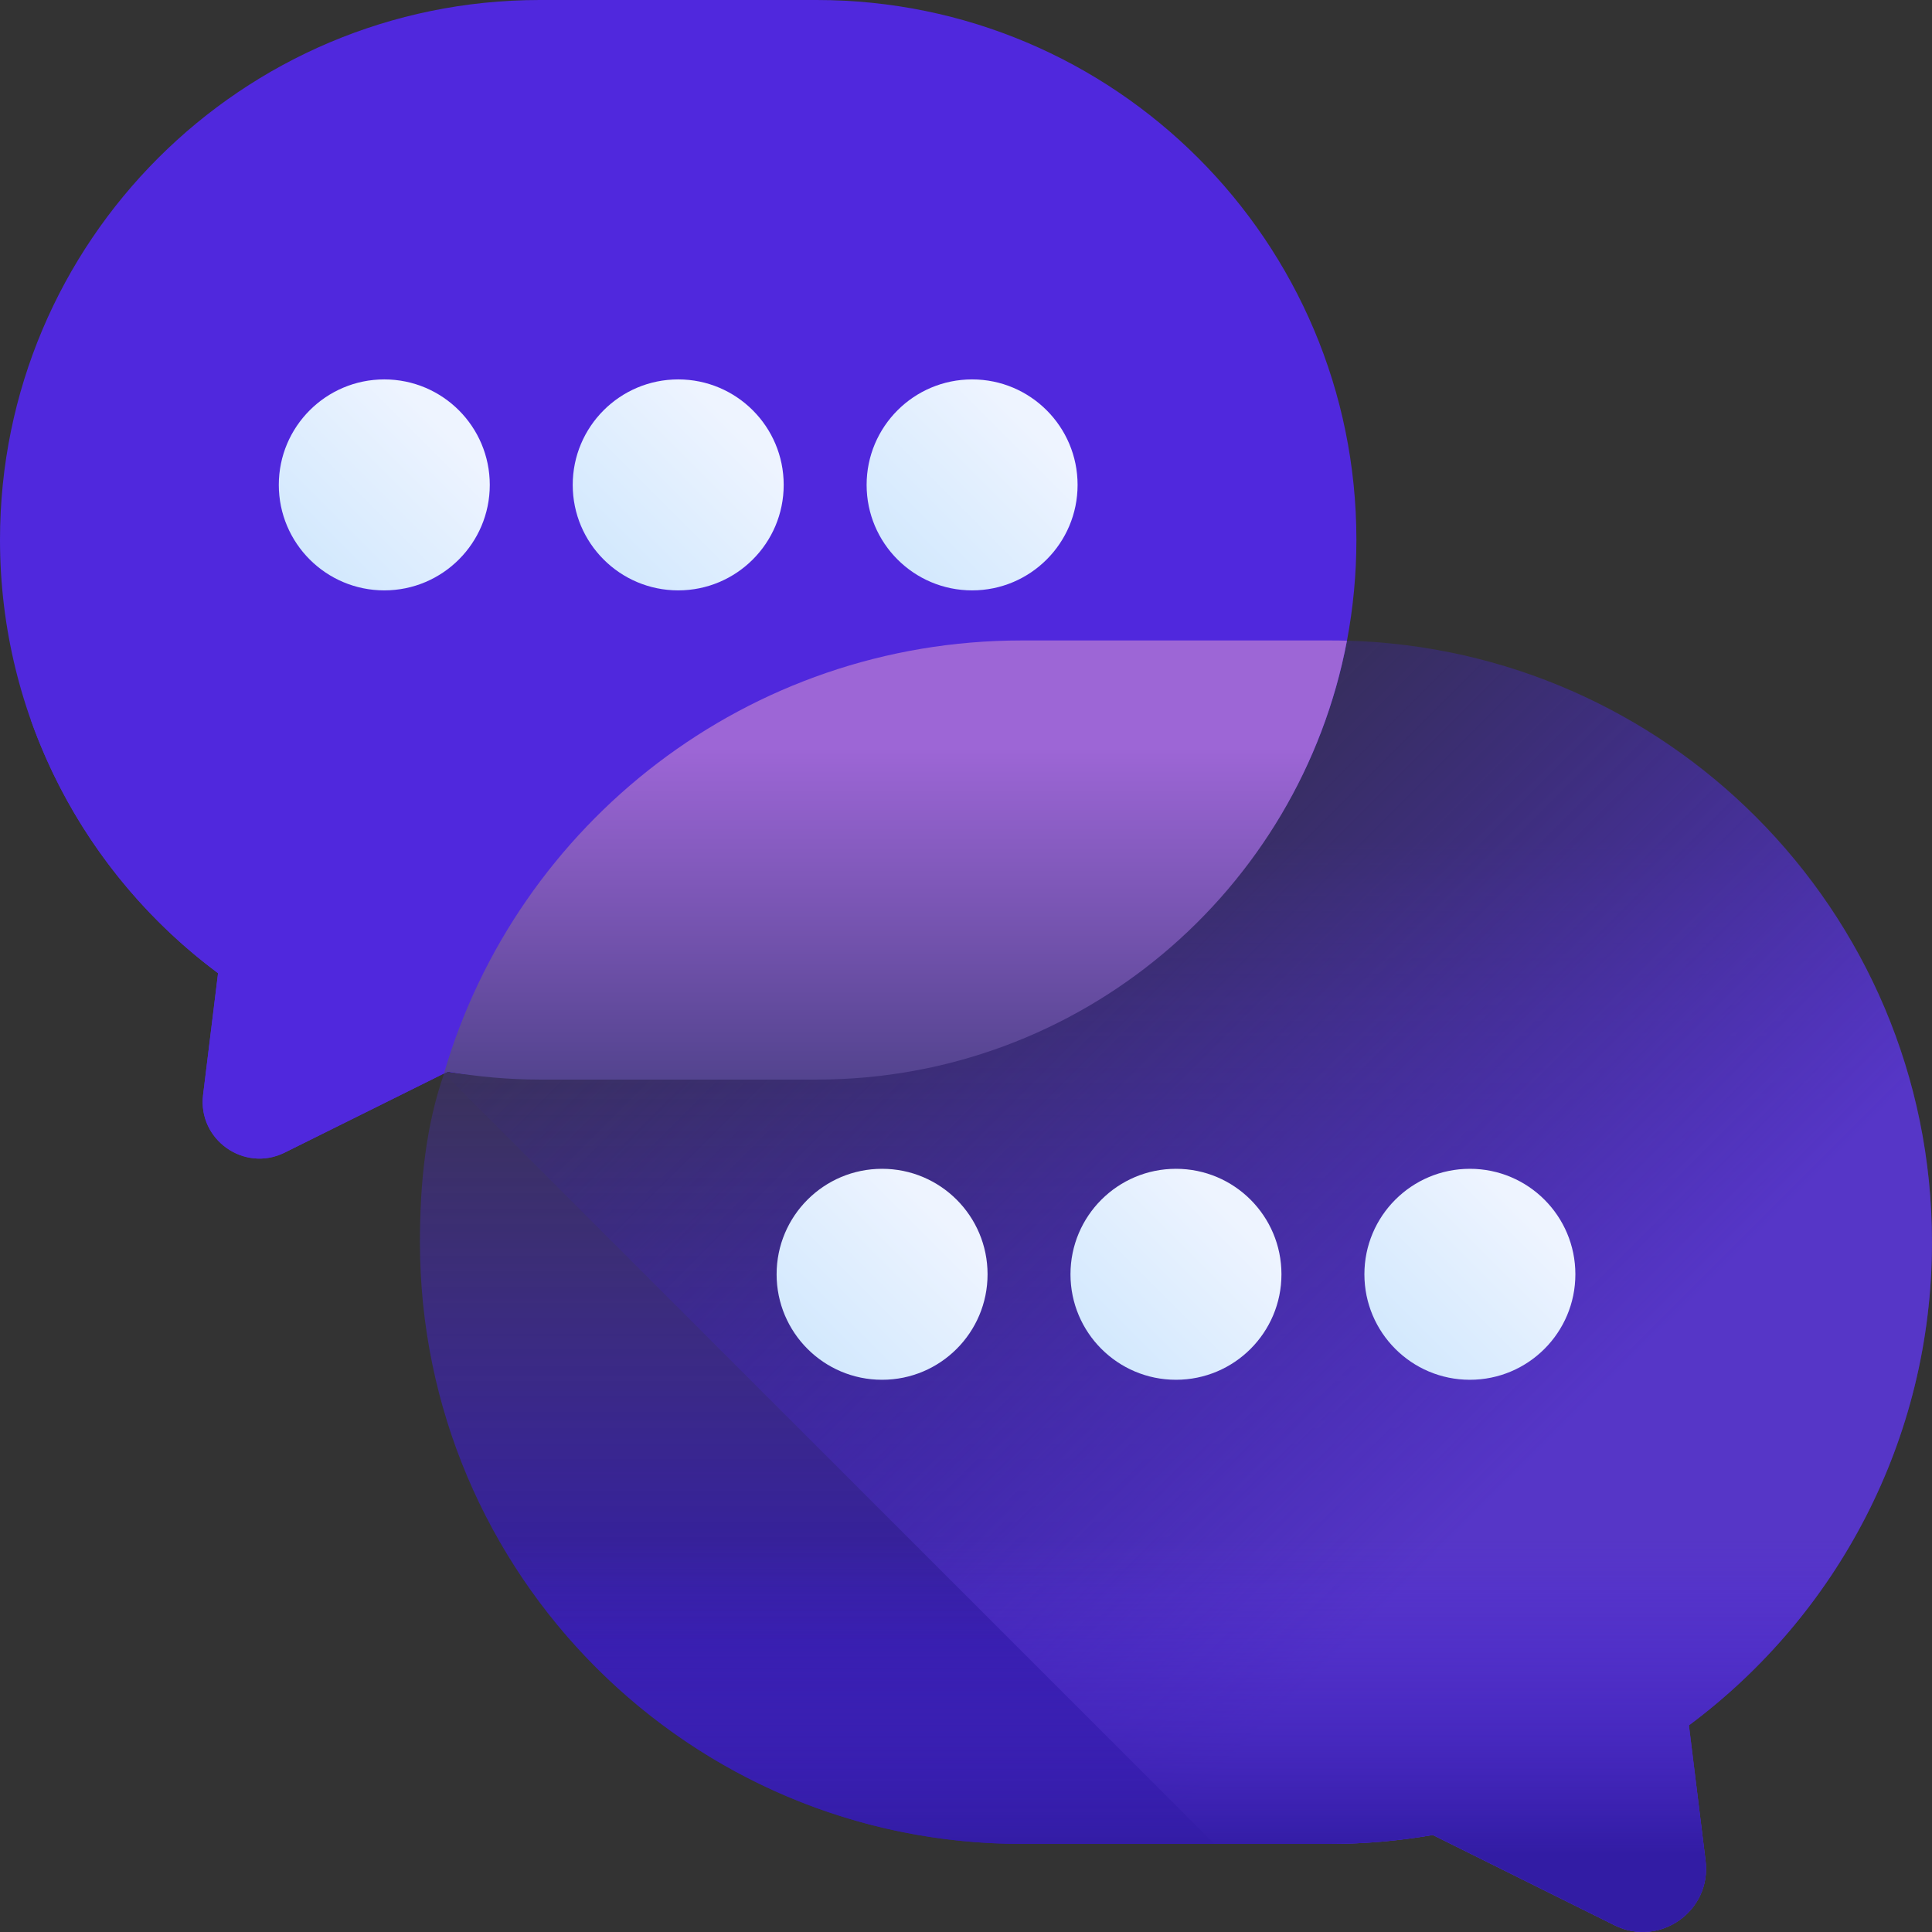
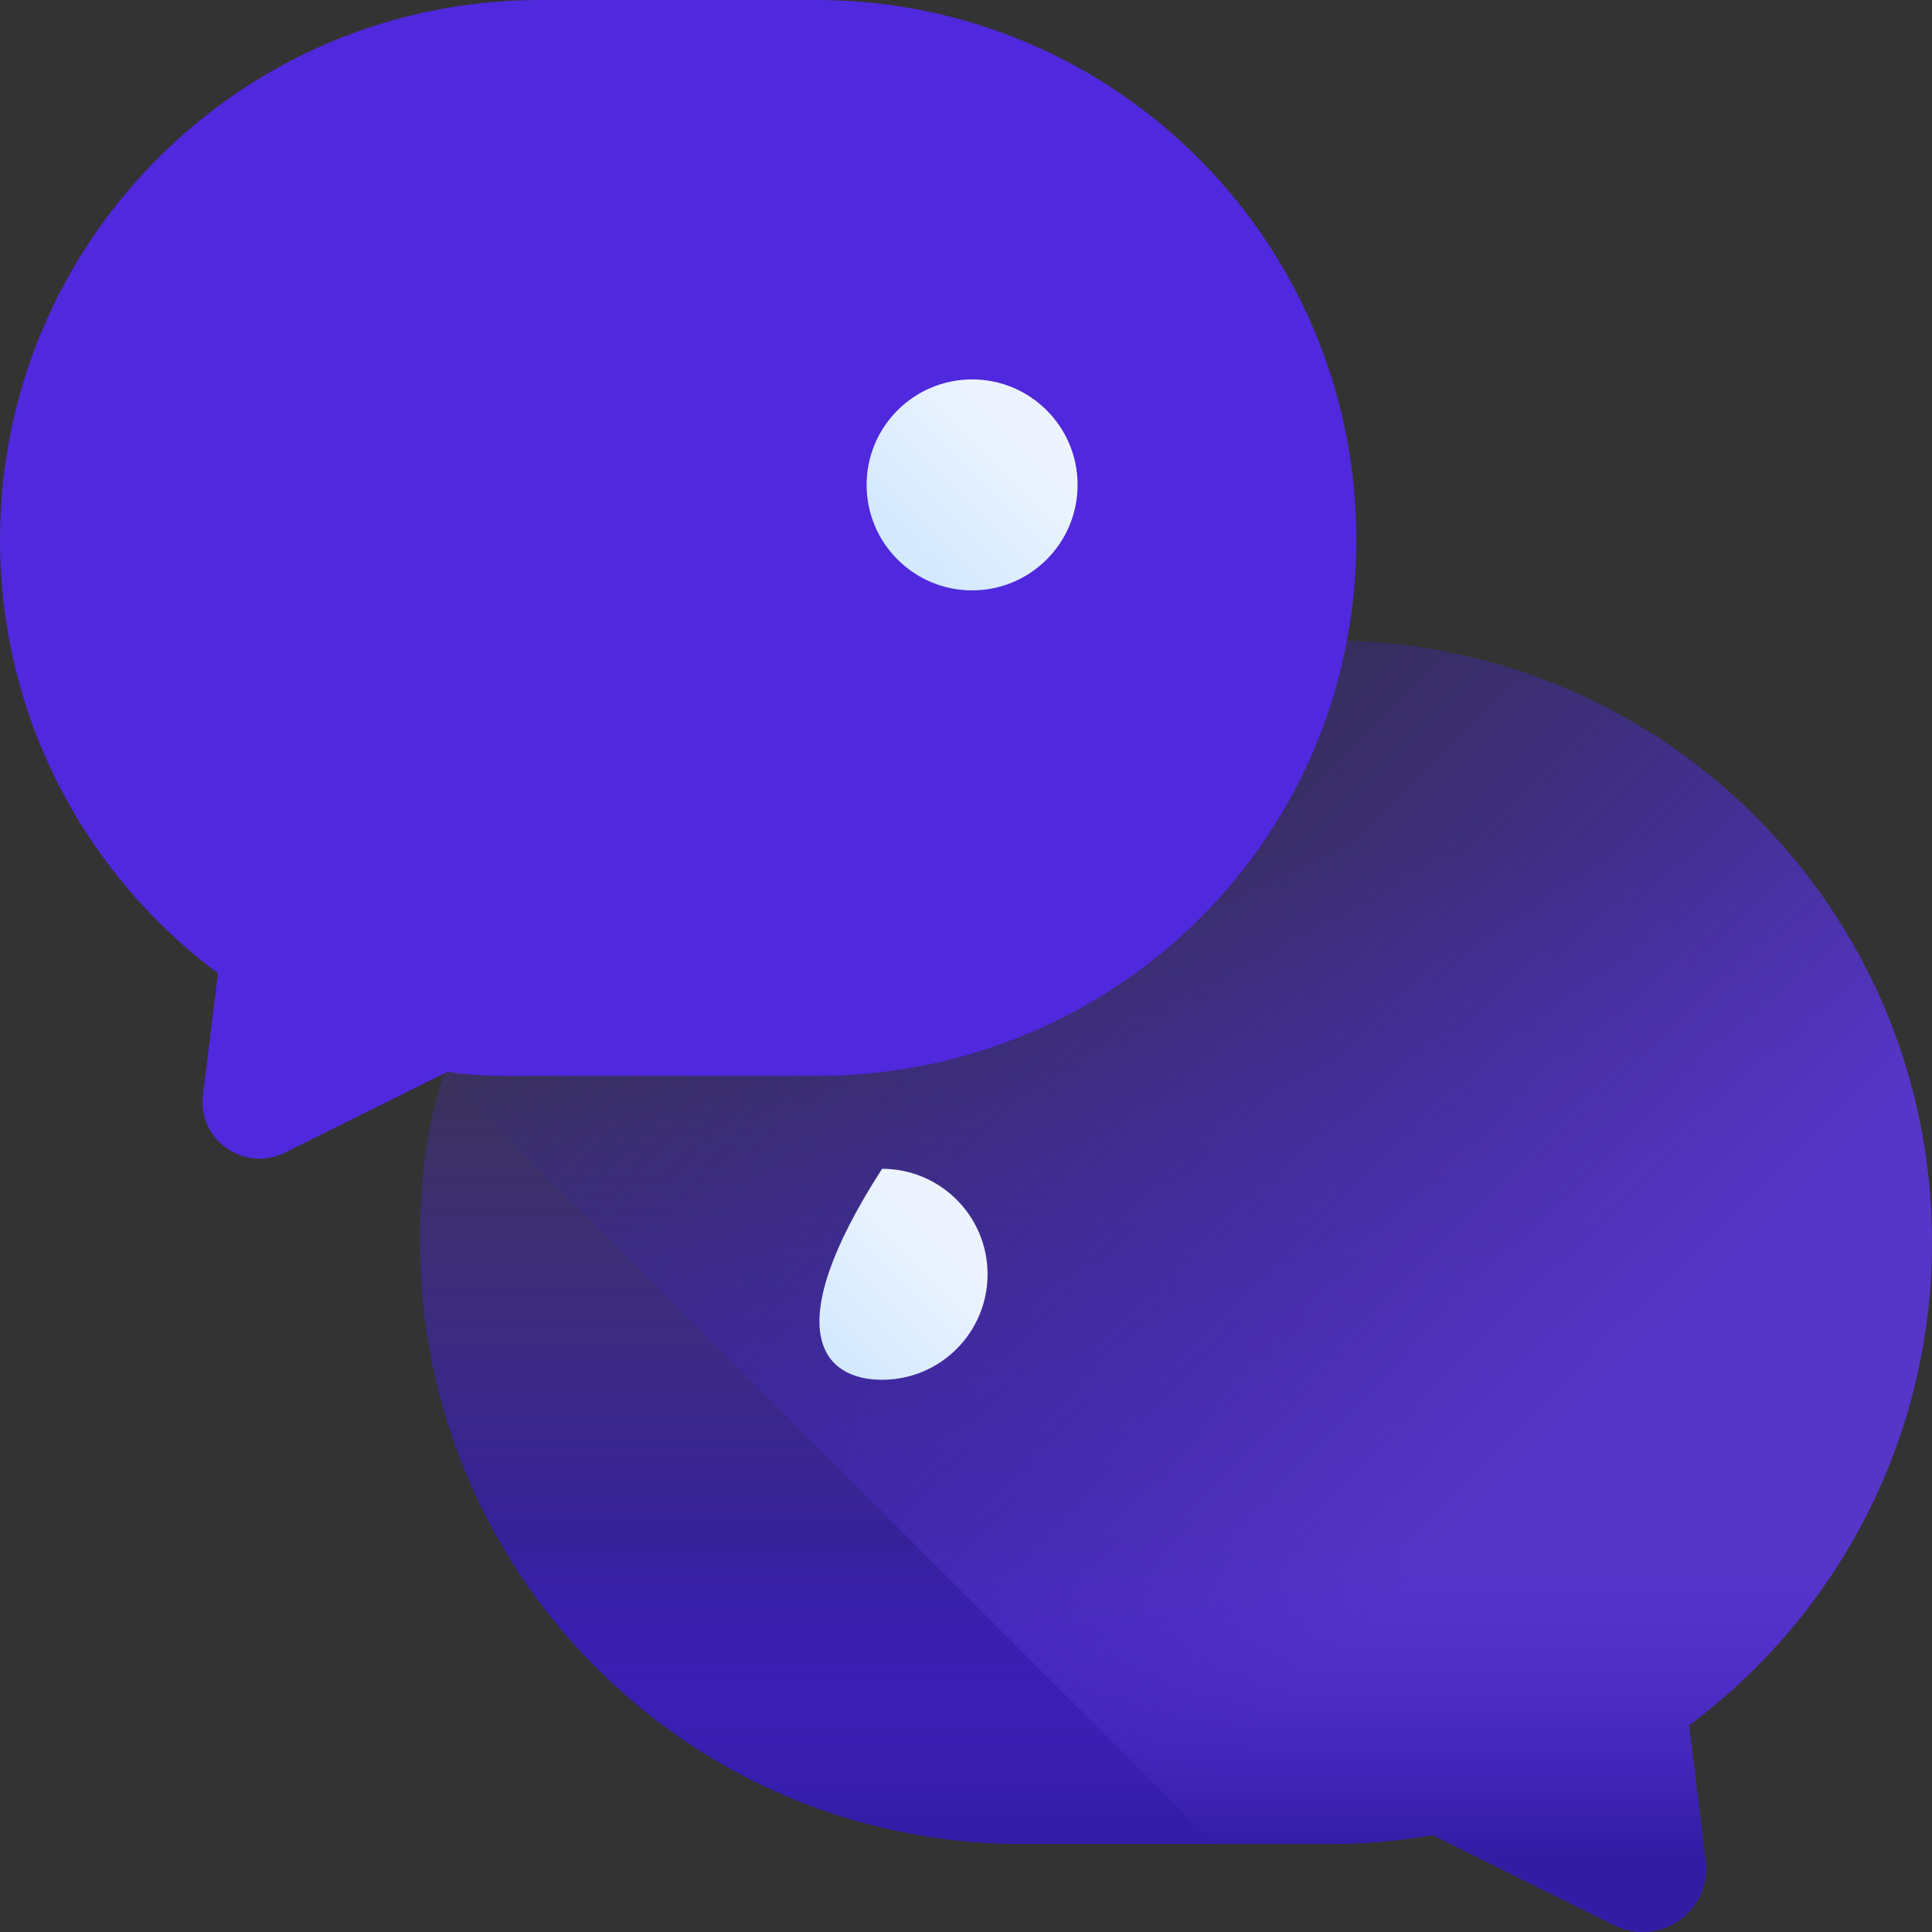
<svg xmlns="http://www.w3.org/2000/svg" width="100" height="100" viewBox="0 0 100 100" fill="none">
  <rect x="0" y="0" width="100" height="100" fill="#333333" stroke="none" />
  <path d="M52.881 33.541C38.722 33.541 27.302 43.235 22.985 55.565C22.035 58.28 21.736 61.252 21.736 64.295C21.736 81.496 35.68 95.44 52.881 95.44H68.853C70.665 95.44 72.437 95.276 74.163 94.98L83.568 99.652C85.907 100.813 88.598 98.908 88.279 96.316L87.417 89.303C95.051 83.626 99.998 74.539 99.998 64.295C99.998 47.383 86.519 33.619 69.718 33.161L52.881 33.541Z" fill="url(#paint0_linear_1_4790)" />
  <path d="M87.418 89.302L88.279 96.316C88.599 98.908 85.906 100.814 83.569 99.651L74.163 94.98C72.436 95.276 70.665 95.439 68.854 95.439H62.854L22.979 55.563L22.975 55.573C26.666 43.235 38.709 33.541 52.881 33.541L69.718 33.161C77.975 33.386 85.43 36.825 90.877 42.271C96.512 47.908 99.999 55.694 99.999 64.294C99.999 74.539 95.052 83.627 87.418 89.302Z" fill="url(#paint1_linear_1_4790)" />
  <path d="M97.874 75.62H23.863C28.394 87.221 39.679 95.44 52.884 95.44H68.856C70.667 95.44 72.44 95.277 74.166 94.98L83.571 99.652C85.909 100.813 88.601 98.908 88.282 96.317L87.42 89.303C92.076 85.841 95.73 81.109 97.874 75.62Z" fill="url(#paint2_linear_1_4790)" />
  <path d="M27.939 0H42.267C57.697 0 70.207 12.509 70.207 27.939C70.207 29.724 70.039 31.47 69.719 33.161C67.274 46.096 55.913 55.682 42.267 55.682H27.939C26.314 55.682 24.725 55.732 23.176 55.466L14.738 59.657C12.641 60.699 10.226 58.989 10.512 56.665L11.286 50.373C4.438 45.281 0 37.129 0 27.939C0 12.509 12.509 0 27.939 0Z" fill="#5028DD" />
  <path d="M1.595 37.255C3.463 42.537 6.873 47.092 11.287 50.373L10.513 56.665C10.227 58.989 12.642 60.699 14.739 59.657L23.177 55.466C24.726 55.732 26.315 55.682 27.94 55.682H42.268C54.432 55.682 64.582 48.105 68.418 37.255H1.595Z" fill="#5028DD" />
  <path d="M50.316 30.558C53.331 30.558 55.776 28.113 55.776 25.098C55.776 22.083 53.331 19.638 50.316 19.638C47.301 19.638 44.856 22.083 44.856 25.098C44.856 28.113 47.301 30.558 50.316 30.558Z" fill="url(#paint3_linear_1_4790)" />
-   <path d="M35.104 30.558C38.119 30.558 40.564 28.113 40.564 25.098C40.564 22.083 38.119 19.638 35.104 19.638C32.089 19.638 29.644 22.083 29.644 25.098C29.644 28.113 32.089 30.558 35.104 30.558Z" fill="url(#paint4_linear_1_4790)" />
-   <path d="M19.891 30.558C22.907 30.558 25.351 28.113 25.351 25.098C25.351 22.083 22.907 19.638 19.891 19.638C16.876 19.638 14.431 22.083 14.431 25.098C14.431 28.113 16.876 30.558 19.891 30.558Z" fill="url(#paint5_linear_1_4790)" />
-   <path d="M76.081 71.417C79.097 71.417 81.541 68.972 81.541 65.957C81.541 62.941 79.097 60.497 76.081 60.497C73.066 60.497 70.621 62.941 70.621 65.957C70.621 68.972 73.066 71.417 76.081 71.417Z" fill="url(#paint6_linear_1_4790)" />
-   <path d="M60.868 71.417C63.884 71.417 66.328 68.972 66.328 65.957C66.328 62.941 63.884 60.497 60.868 60.497C57.853 60.497 55.408 62.941 55.408 65.957C55.408 68.972 57.853 71.417 60.868 71.417Z" fill="url(#paint7_linear_1_4790)" />
-   <path d="M45.656 71.417C48.672 71.417 51.116 68.972 51.116 65.957C51.116 62.941 48.672 60.497 45.656 60.497C42.641 60.497 40.197 62.941 40.197 65.957C40.197 68.972 42.641 71.417 45.656 71.417Z" fill="url(#paint8_linear_1_4790)" />
-   <path d="M69.717 33.162C69.43 33.154 69.143 33.15 68.855 33.15H52.883C38.713 33.15 26.755 42.613 22.98 55.564L23.176 55.466C24.725 55.732 26.315 55.879 27.939 55.879H42.267C55.913 55.879 67.271 46.096 69.717 33.162Z" fill="url(#paint9_linear_1_4790)" />
+   <path d="M45.656 71.417C48.672 71.417 51.116 68.972 51.116 65.957C51.116 62.941 48.672 60.497 45.656 60.497C40.197 68.972 42.641 71.417 45.656 71.417Z" fill="url(#paint8_linear_1_4790)" />
  <defs>
    <linearGradient id="paint0_linear_1_4790" x1="60.867" y1="43.539" x2="60.867" y2="84.834" gradientUnits="userSpaceOnUse">
      <stop stop-color="#5636C7" stop-opacity="0" />
      <stop offset="1" stop-color="#321CA4" />
    </linearGradient>
    <linearGradient id="paint1_linear_1_4790" x1="81.504" y1="73.499" x2="42.112" y2="34.107" gradientUnits="userSpaceOnUse">
      <stop stop-color="#5636C7" />
      <stop offset="1" stop-color="#321CA4" stop-opacity="0" />
    </linearGradient>
    <linearGradient id="paint2_linear_1_4790" x1="60.869" y1="79.683" x2="60.869" y2="95.94" gradientUnits="userSpaceOnUse">
      <stop stop-color="#5028DD" stop-opacity="0" />
      <stop offset="1" stop-color="#321CA4" />
    </linearGradient>
    <linearGradient id="paint3_linear_1_4790" x1="53.334" y1="22.08" x2="45.583" y2="29.831" gradientUnits="userSpaceOnUse">
      <stop stop-color="#EEF4FF" />
      <stop offset="1" stop-color="#CFE7FD" />
    </linearGradient>
    <linearGradient id="paint4_linear_1_4790" x1="38.122" y1="22.08" x2="30.371" y2="29.831" gradientUnits="userSpaceOnUse">
      <stop stop-color="#EEF4FF" />
      <stop offset="1" stop-color="#CFE7FD" />
    </linearGradient>
    <linearGradient id="paint5_linear_1_4790" x1="22.909" y1="22.08" x2="15.159" y2="29.831" gradientUnits="userSpaceOnUse">
      <stop stop-color="#EEF4FF" />
      <stop offset="1" stop-color="#CFE7FD" />
    </linearGradient>
    <linearGradient id="paint6_linear_1_4790" x1="79.099" y1="62.939" x2="71.348" y2="70.69" gradientUnits="userSpaceOnUse">
      <stop stop-color="#EEF4FF" />
      <stop offset="1" stop-color="#CFE7FD" />
    </linearGradient>
    <linearGradient id="paint7_linear_1_4790" x1="63.886" y1="62.939" x2="56.135" y2="70.69" gradientUnits="userSpaceOnUse">
      <stop stop-color="#EEF4FF" />
      <stop offset="1" stop-color="#CFE7FD" />
    </linearGradient>
    <linearGradient id="paint8_linear_1_4790" x1="48.674" y1="62.939" x2="40.923" y2="70.69" gradientUnits="userSpaceOnUse">
      <stop stop-color="#EEF4FF" />
      <stop offset="1" stop-color="#CFE7FD" />
    </linearGradient>
    <linearGradient id="paint9_linear_1_4790" x1="46.348" y1="38.693" x2="46.348" y2="59.145" gradientUnits="userSpaceOnUse">
      <stop stop-color="#9D66D6" />
      <stop offset="1" stop-color="#453D81" />
    </linearGradient>
  </defs>
</svg>